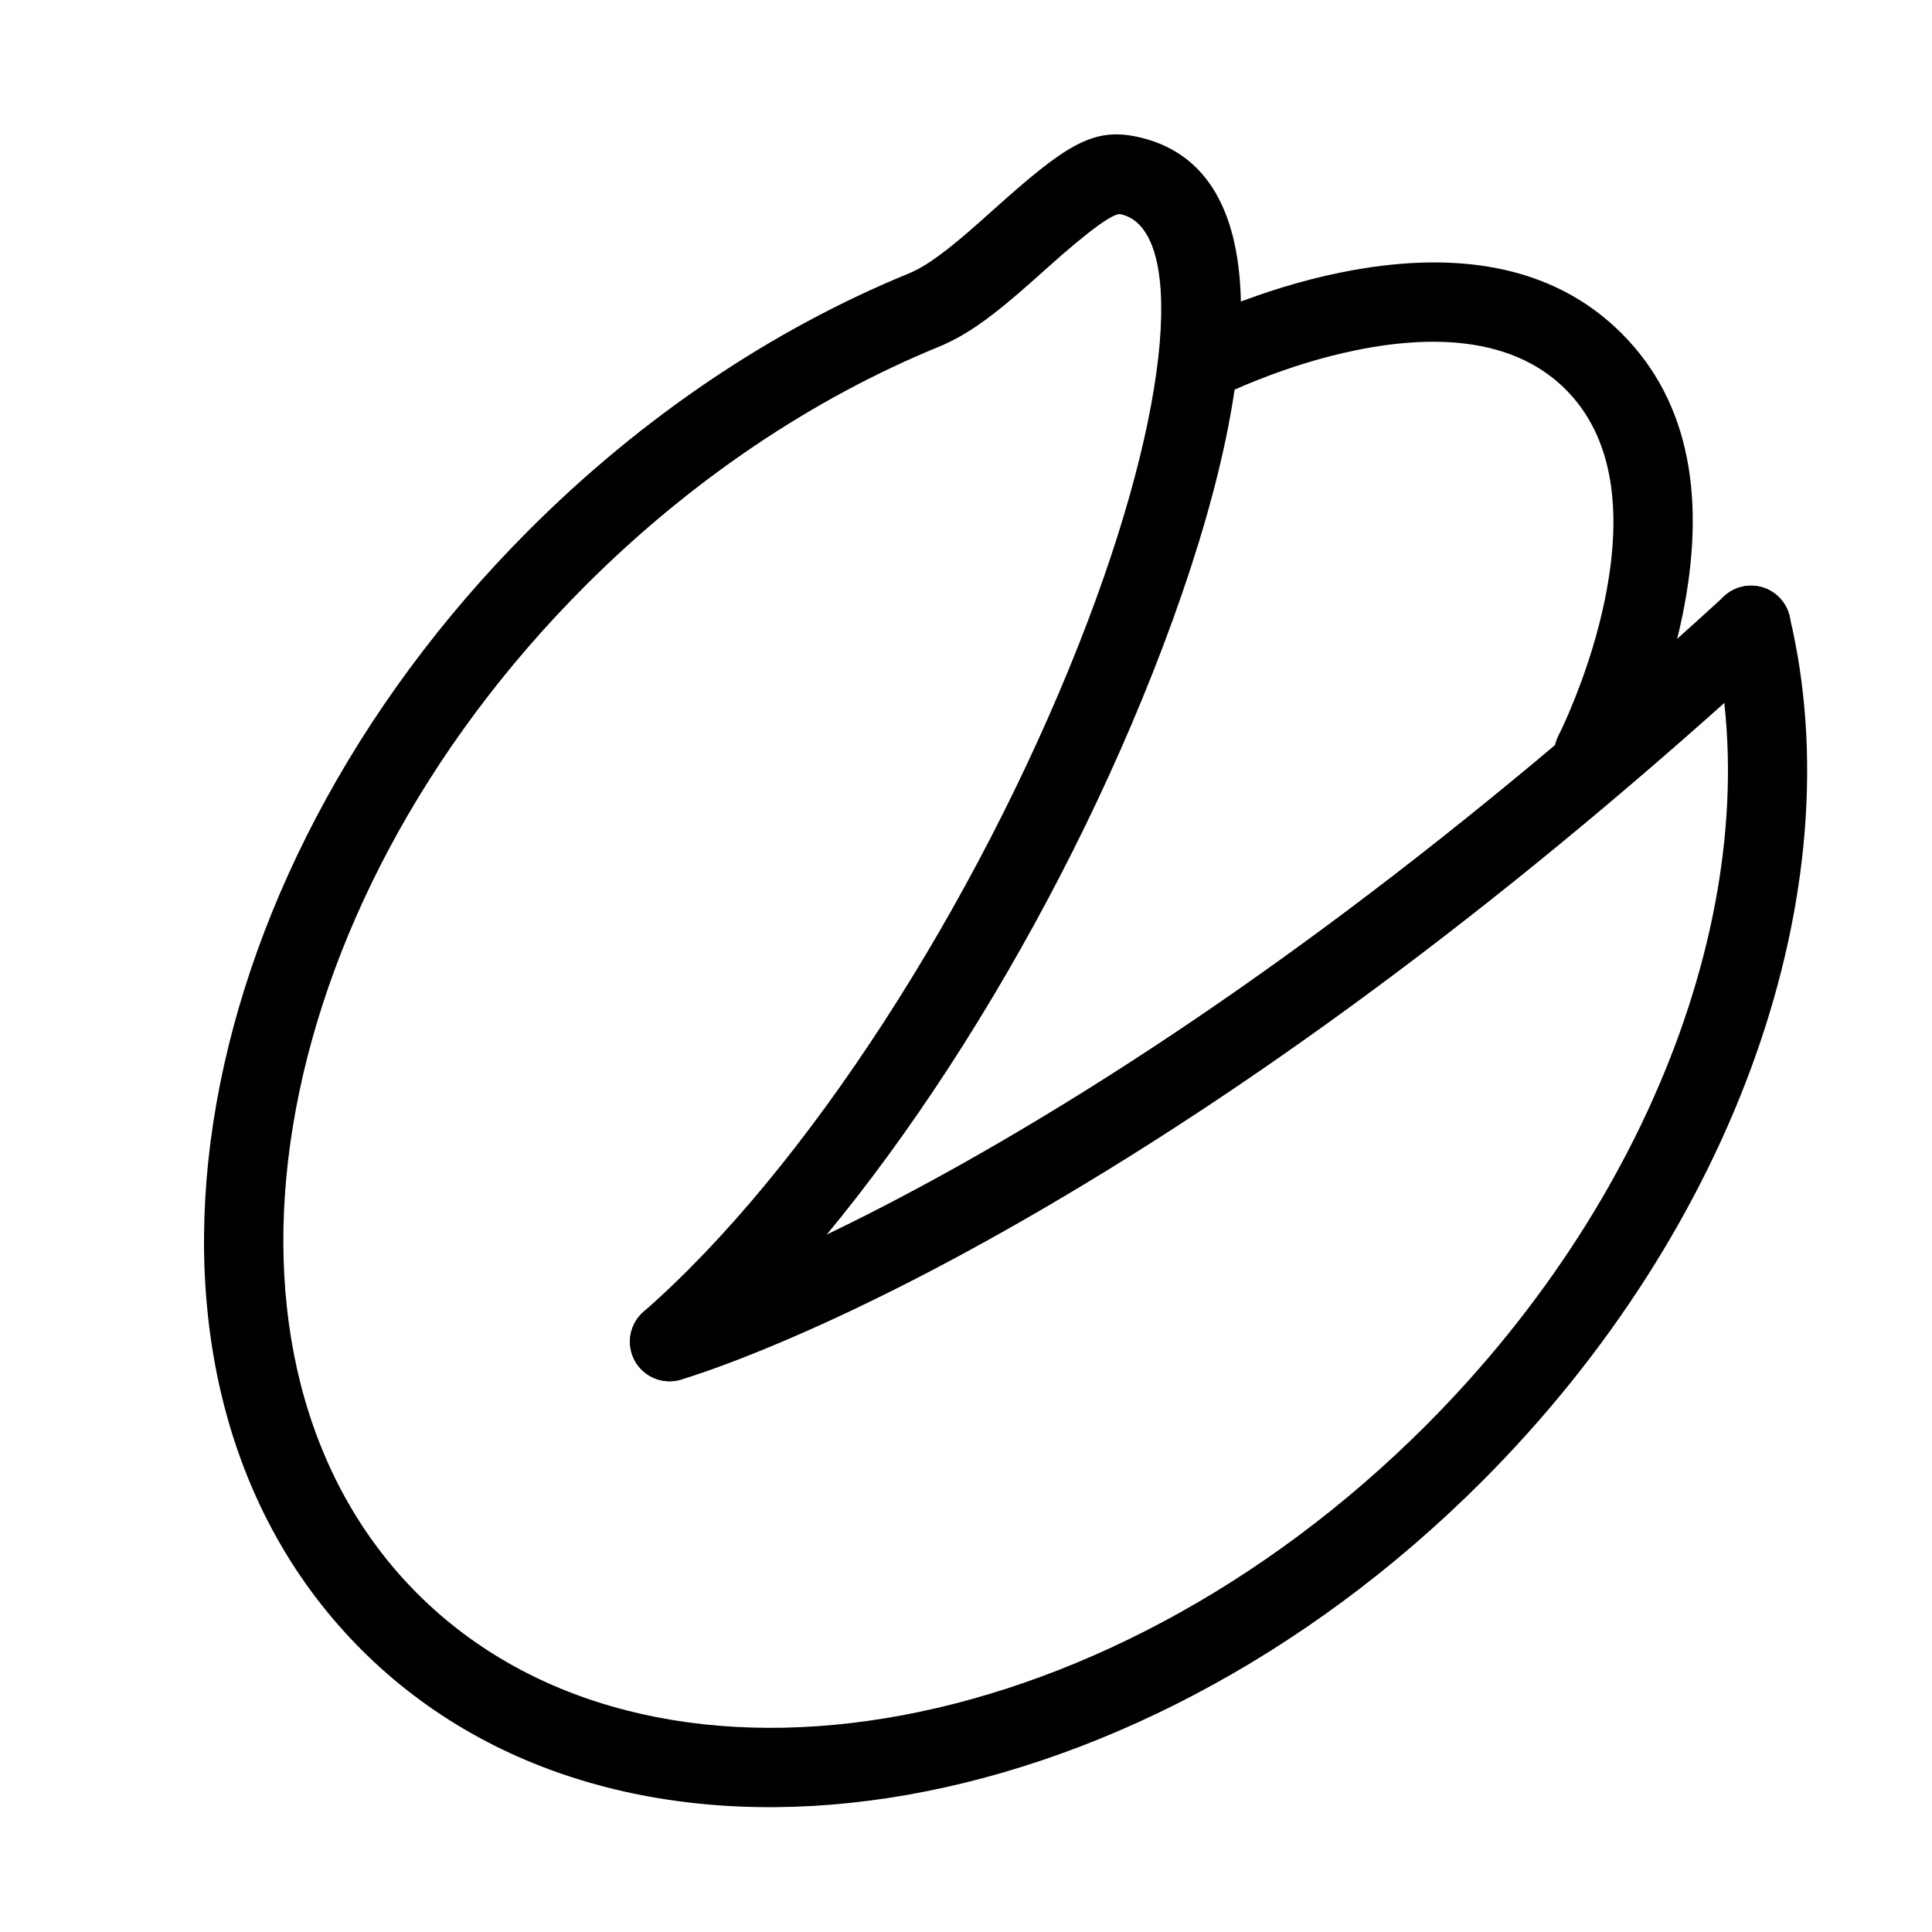
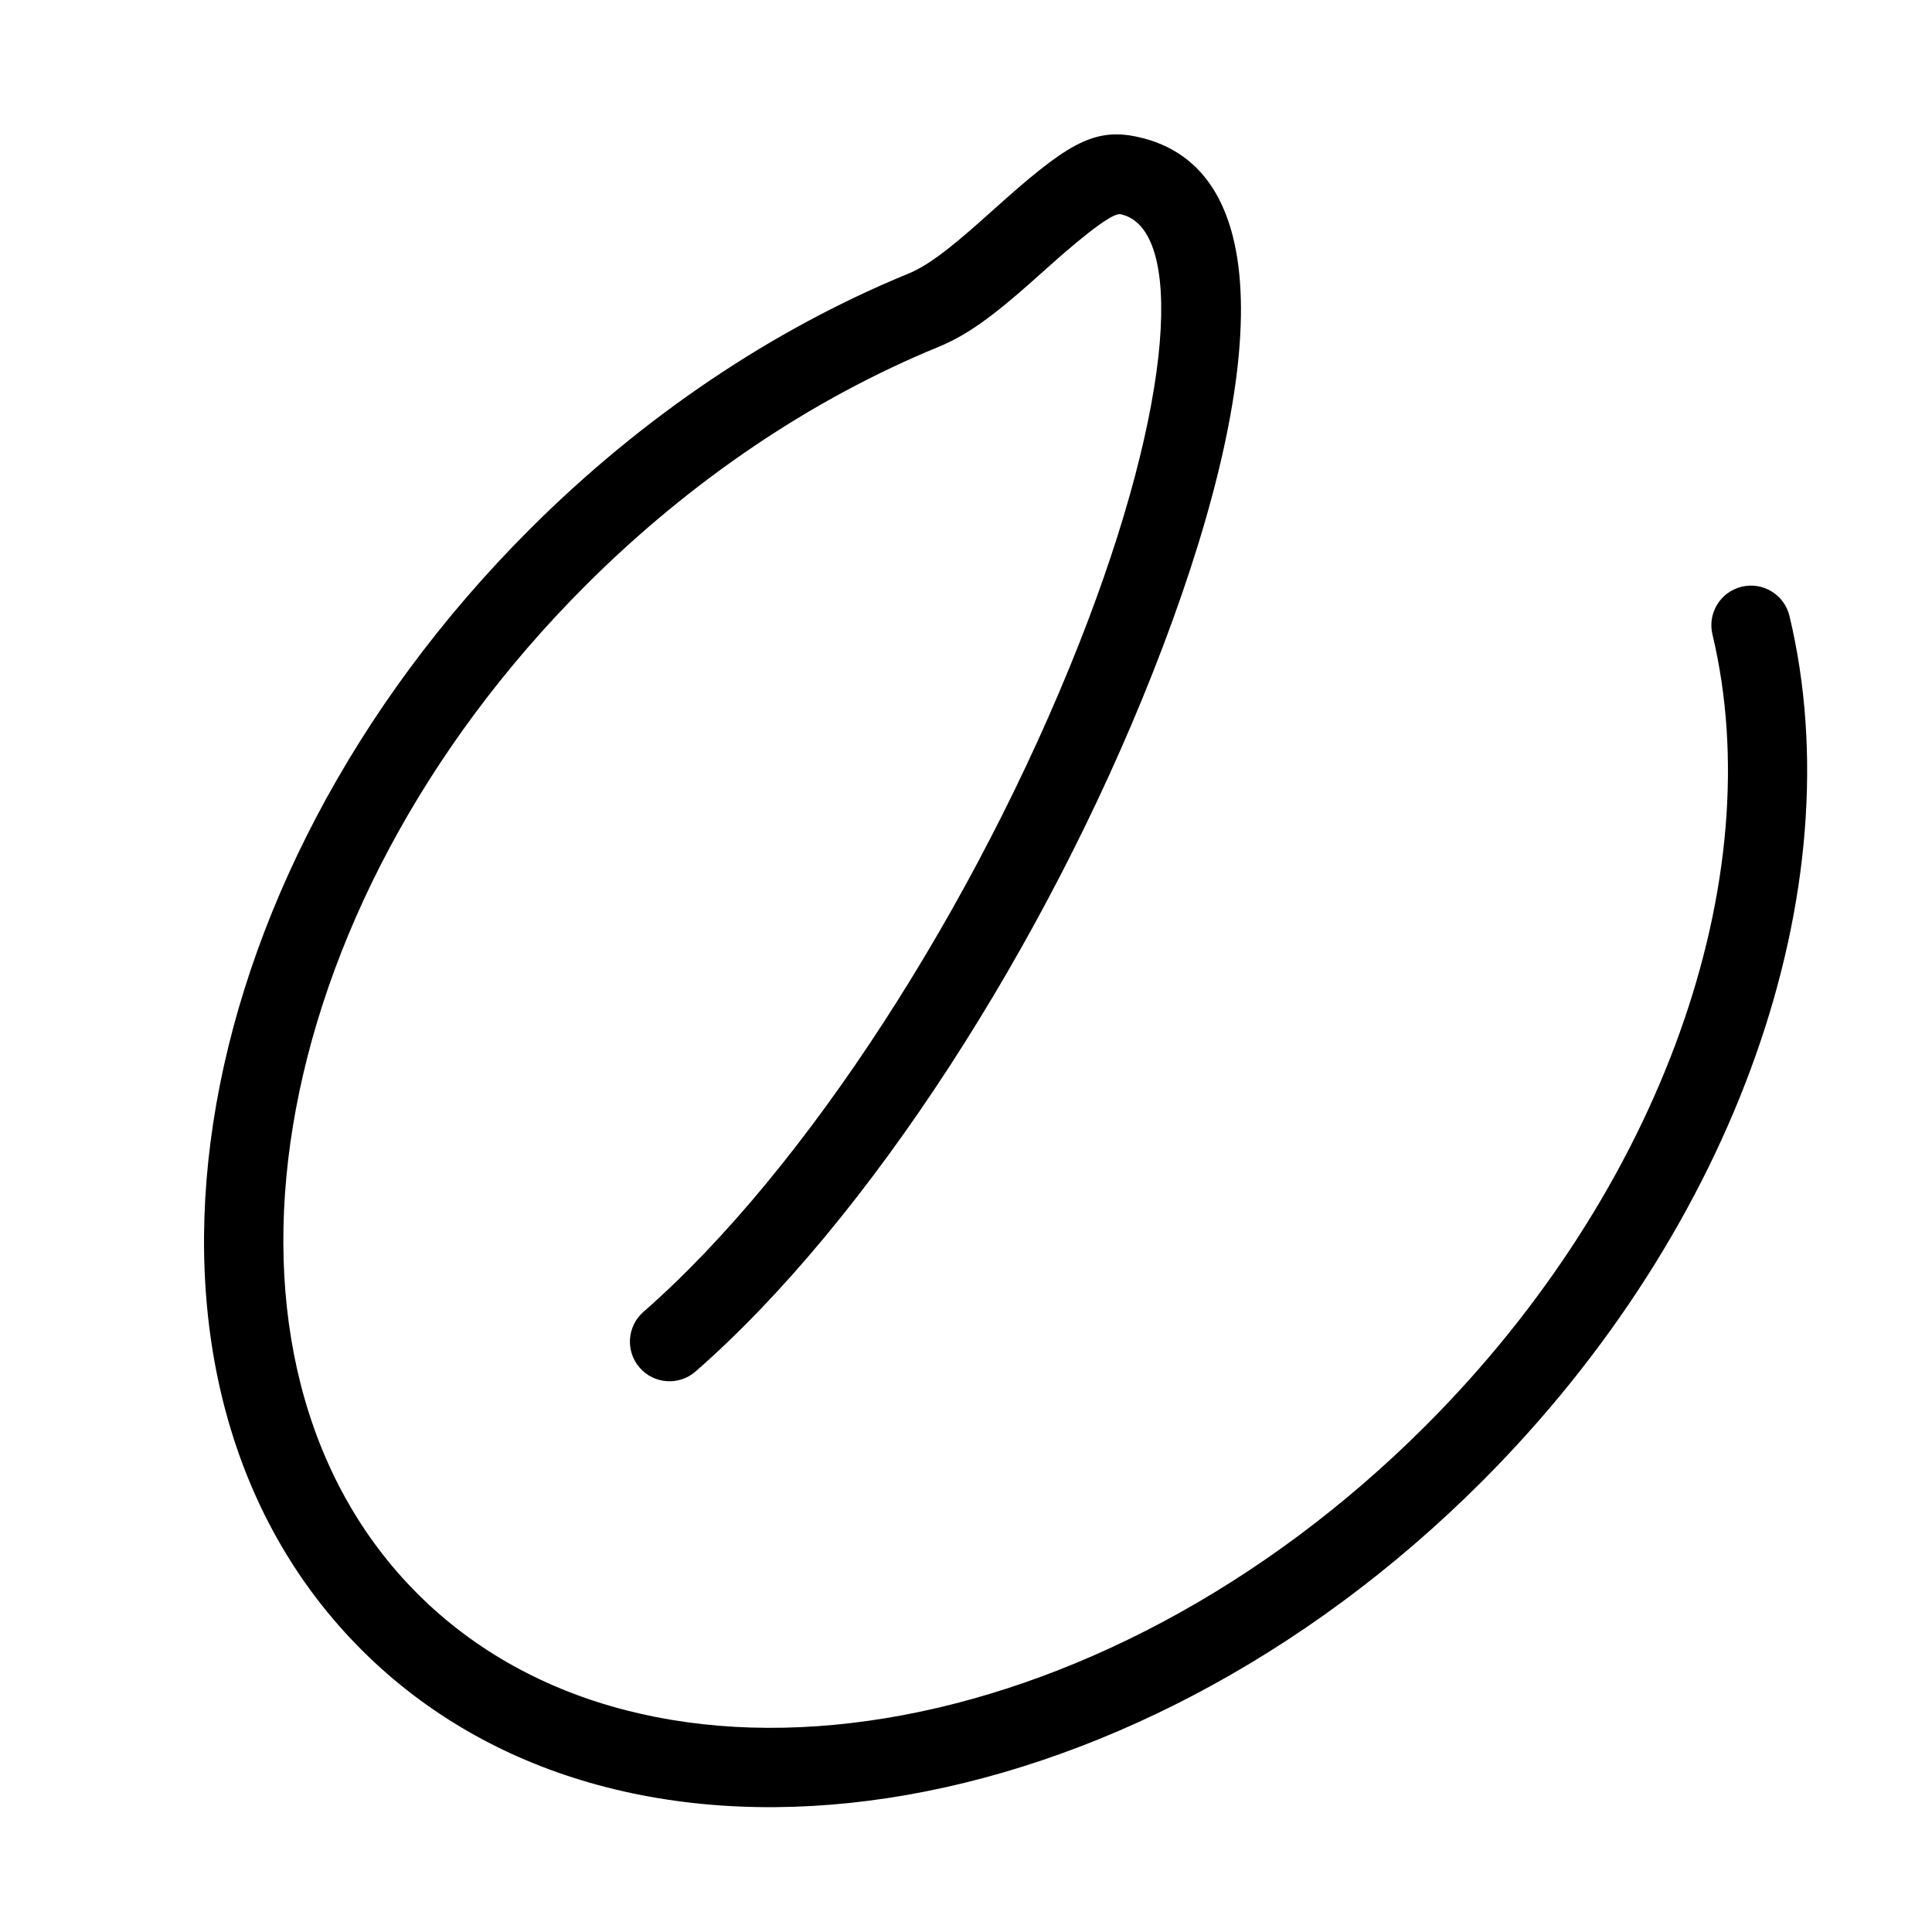
<svg xmlns="http://www.w3.org/2000/svg" fill="#000000" width="800px" height="800px" version="1.1" viewBox="144 144 512 512">
  <g fill-rule="evenodd">
    <path d="m449.46 322.37c30.328-76.785 33.469-134.12-4.141-142.13-11.801-2.516-19.039 2.289-38.031 19.32-1.738 1.555-1.738 1.555-3.457 3.09-8.785 7.805-14.266 11.879-19.059 13.848-36.086 14.801-70.555 37.934-100.45 67.832-93.859 93.859-114.82 226.59-44.531 296.87 70.285 70.285 203.01 49.328 296.87-44.531 67.488-67.484 98.875-157.08 81.57-229.42-1.348-5.641-7.012-9.117-12.648-7.766-5.641 1.348-9.117 7.012-7.766 12.648 15.48 64.715-13.367 147.06-76 209.69-86.492 86.496-206.3 105.41-267.18 44.531-60.883-60.879-41.965-180.69 44.531-267.18 27.949-27.953 60.09-49.52 93.574-63.254 7.691-3.156 14.52-8.234 25.035-17.574 1.785-1.594 1.785-1.594 3.527-3.156 12.242-10.977 17.969-14.777 19.645-14.422 16.938 3.613 14.422 49.508-11.008 113.89-27.25 68.98-72.125 139.15-115.42 177-4.363 3.812-4.809 10.445-0.992 14.809 3.816 4.363 10.445 4.809 14.809 0.992 46.098-40.305 92.738-113.23 121.12-185.09z" />
-     <path d="m409.94 446.14c-25.578 14.926-48.324 26.285-67.945 34.559-11.617 4.898-19.52 7.66-23.41 8.754-5.578 1.574-8.824 7.375-7.25 12.953s7.371 8.824 12.949 7.254c1.281-0.363 3.602-1.094 6.922-2.254 5.402-1.887 11.727-4.32 18.945-7.363 20.449-8.621 44.008-20.387 70.367-35.77 59.832-34.914 125.16-83.145 194.64-146.83 4.273-3.918 4.562-10.559 0.645-14.832-3.918-4.273-10.555-4.562-14.828-0.645-68.383 62.68-132.5 110.02-191.04 144.17z" />
-     <path d="m477.57 244.59c8.195-3.238 16.906-5.957 25.688-7.758 23.852-4.883 43.219-2.07 55.668 10.383 12.453 12.453 15.266 31.816 10.383 55.668-1.797 8.781-4.516 17.492-7.754 25.688-1.934 4.894-3.586 8.473-4.539 10.324-2.652 5.152-0.625 11.48 4.527 14.137 5.156 2.652 11.484 0.625 14.137-4.527 1.254-2.438 3.191-6.637 5.398-12.219 3.656-9.258 6.731-19.109 8.797-29.191 6.152-30.055 2.344-56.277-16.105-74.723-18.445-18.445-44.668-22.254-74.723-16.102-10.082 2.062-19.93 5.137-29.191 8.797-5.582 2.203-9.781 4.141-12.215 5.394-5.156 2.652-7.184 8.98-4.527 14.137 2.652 5.152 8.98 7.18 14.133 4.527 1.852-0.953 5.434-2.606 10.324-4.535z" />
  </g>
</svg>